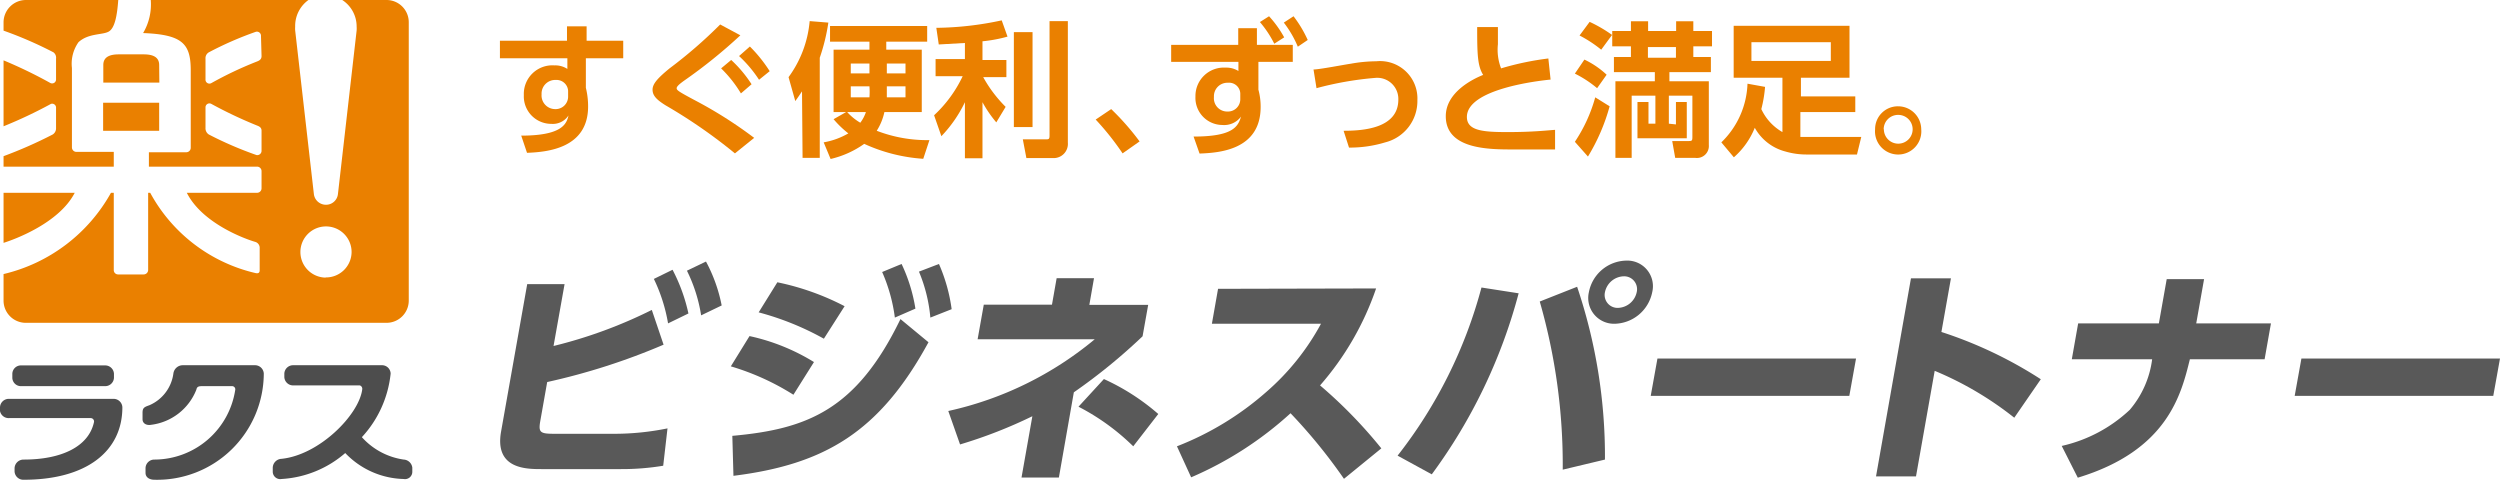
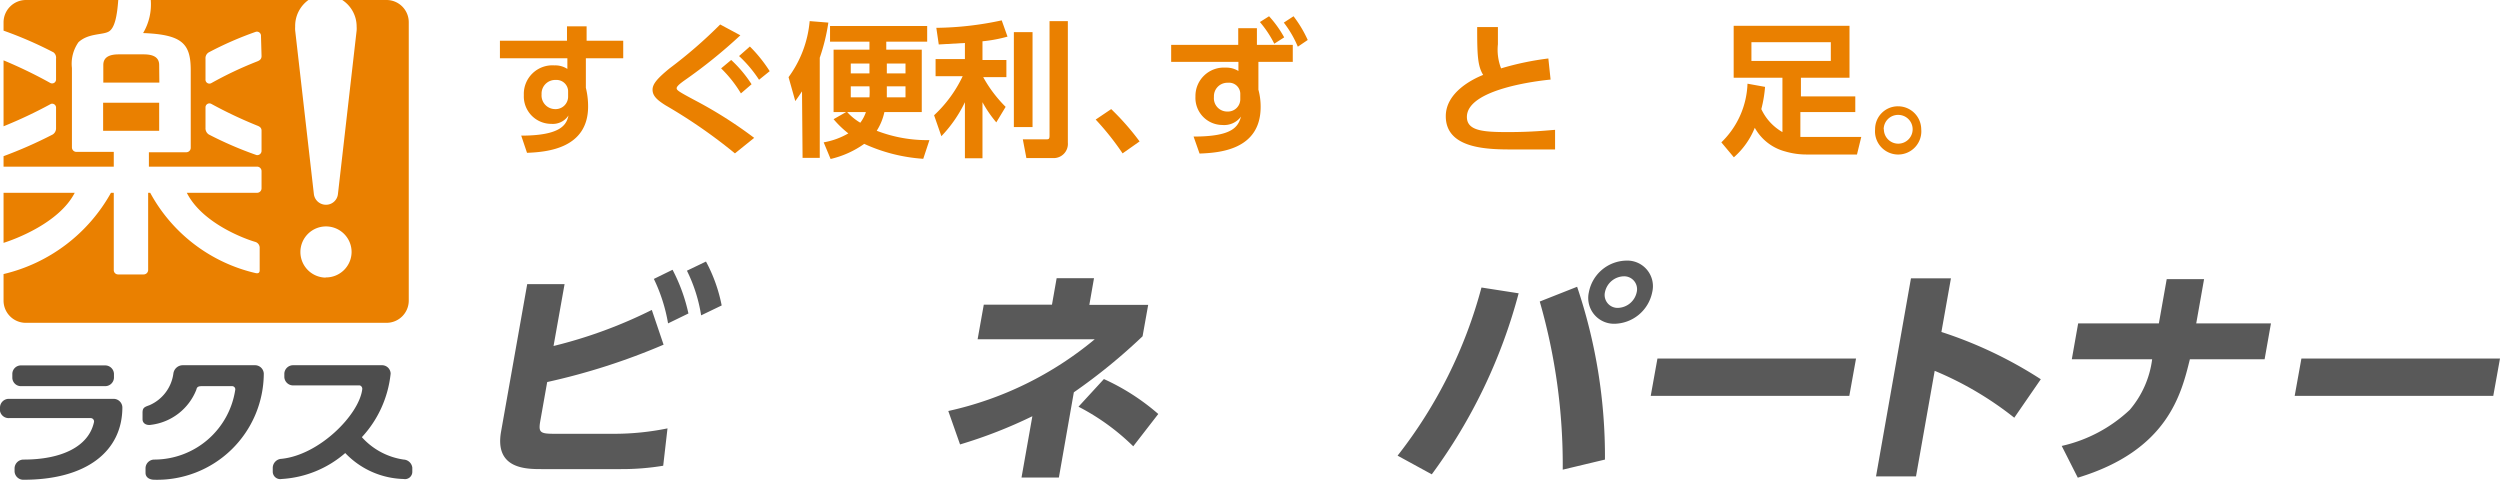
<svg xmlns="http://www.w3.org/2000/svg" viewBox="0 0 133.82 25.69">
  <defs>
    <style>.cls-1{fill:#ea8000;}.cls-2{fill:#4d4d4d;}.cls-3{fill:#595959;}</style>
  </defs>
  <title>related_site_04</title>
  <g id="レイヤー_2" data-name="レイヤー 2">
    <g id="レイヤー_1-2" data-name="レイヤー 1">
      <path class="cls-1" d="M5.52,7h3V5.5h-3Zm.57,1.13h-2a.24.24,0,0,1-.24-.24V3.64A2,2,0,0,1,4.2,2.26c.53-.49,1.29-.38,1.62-.57S6.27.82,6.33,0H1.38A1.2,1.2,0,0,0,.19,1.19v.45A21,21,0,0,1,2.86,2.8.36.36,0,0,1,3,3.14V4.25a.21.21,0,0,1-.31.19A24.57,24.57,0,0,0,.19,3.23V6.76a24.38,24.38,0,0,0,2.54-1.2A.21.21,0,0,1,3,5.74V6.85a.39.39,0,0,1-.18.35A23.47,23.47,0,0,1,.19,8.36v.56h5.9ZM8.52,3.48c0-.43-.34-.57-.83-.57H6.36c-.49,0-.83.14-.83.57v.94h3ZM4,10.32H.19V13C.77,12.82,3.17,11.94,4,10.32ZM20.69,0H18.32a1.69,1.69,0,0,1,.77,1.43,1.41,1.41,0,0,1,0,.2l-1,8.75a.64.64,0,0,1-.64.58.65.65,0,0,1-.65-.58l-1-8.75a1.41,1.41,0,0,1,0-.2A1.71,1.71,0,0,1,16.51,0H8.07a3,3,0,0,1-.41,1.77c2.12.08,2.55.58,2.55,2V7.91a.24.24,0,0,1-.24.24h-2v.77h5.79a.24.24,0,0,1,.24.24v.92a.24.24,0,0,1-.24.24H10c.82,1.63,3.11,2.47,3.67,2.63a.33.33,0,0,1,.23.34v1.18c0,.11-.05.18-.21.15a8.64,8.64,0,0,1-5.65-4.3H7.93v4.13a.24.24,0,0,1-.24.24H6.32a.23.23,0,0,1-.23-.24V10.32H5.94A8.93,8.93,0,0,1,.19,14.67v1.42a1.19,1.19,0,0,0,1.19,1.19H20.69a1.19,1.19,0,0,0,1.19-1.19V1.19A1.19,1.19,0,0,0,20.69,0ZM14,8.06a.23.23,0,0,1-.27.24,19.6,19.6,0,0,1-2.55-1.1A.39.39,0,0,1,11,6.85V5.74a.21.21,0,0,1,.31-.18,23.3,23.3,0,0,0,2.45,1.16c.16.06.24.13.24.28ZM14,3c0,.15-.08.23-.24.29a19.88,19.88,0,0,0-2.45,1.16A.21.21,0,0,1,11,4.25V3.14a.36.36,0,0,1,.18-.34A18.32,18.32,0,0,1,13.7,1.7a.22.22,0,0,1,.27.23Zm3.45,11.86a1.37,1.37,0,1,1,1.37-1.37A1.37,1.37,0,0,1,17.42,14.85Z" />
      <path class="cls-2" d="M6.1,20.23a.47.47,0,0,1-.48.44H1.14a.46.46,0,0,1-.48-.44V20a.46.46,0,0,1,.48-.44H5.62A.47.47,0,0,1,6.1,20Z" />
      <path class="cls-2" d="M1.27,24.6c2,0,3.47-.68,3.76-2a.18.18,0,0,0-.18-.22H.49A.47.47,0,0,1,0,22V21.8a.47.47,0,0,1,.49-.45H6.07a.47.47,0,0,1,.48.45c0,2.37-1.94,3.88-5.28,3.88a.47.47,0,0,1-.49-.44v-.19A.48.48,0,0,1,1.27,24.6Z" />
      <path class="cls-2" d="M10.81,20.67h1.61a.17.17,0,0,1,.17.21A4.39,4.39,0,0,1,8.27,24.6a.47.47,0,0,0-.48.45v.26c0,.25.22.37.48.37A5.71,5.71,0,0,0,14.12,20a.47.47,0,0,0-.49-.45H9.77a.51.51,0,0,0-.49.45A2.16,2.16,0,0,1,8,21.69c-.28.1-.37.14-.37.41v.34c0,.24.23.34.45.3a3,3,0,0,0,2.43-1.88C10.54,20.72,10.6,20.67,10.81,20.67Z" />
      <path class="cls-2" d="M21.61,24.6a3.72,3.72,0,0,1-2.24-1.2A5.89,5.89,0,0,0,20.91,20a.46.46,0,0,0-.48-.45H15.71a.47.47,0,0,0-.49.44v.2a.47.47,0,0,0,.49.44h3.55a.19.19,0,0,1,.13.21c-.17,1.36-2.29,3.51-4.32,3.72a.49.49,0,0,0-.47.47v.23a.4.4,0,0,0,.47.38,5.7,5.7,0,0,0,3.41-1.39,4.47,4.47,0,0,0,3.13,1.39.39.39,0,0,0,.46-.38v-.23A.49.49,0,0,0,21.61,24.6Z" />
      <path class="cls-3" d="M29.63,18.52a25.08,25.08,0,0,0,5.26-1.93l.63,1.86a35,35,0,0,1-6.23,2l-.37,2.09c-.11.62,0,.68.78.68h3.24a14.22,14.22,0,0,0,2.79-.29l-.23,2a13.56,13.56,0,0,1-2.28.18H29c-.83,0-2.53,0-2.18-2l1.4-7.9h2ZM36,14.44a9.22,9.22,0,0,1,.85,2.34l-1.09.53A8.87,8.87,0,0,0,35,14.93ZM37.79,14a8.34,8.34,0,0,1,.84,2.35l-1.1.53a8.25,8.25,0,0,0-.76-2.39Z" />
-       <path class="cls-3" d="M42.47,21.13a13.37,13.37,0,0,0-3.35-1.52l1-1.62a11,11,0,0,1,3.45,1.39Zm-3.27,2.2c4-.36,6.64-1.38,9-6.25l1.5,1.24c-2.63,4.83-5.58,6.54-10.44,7.15Zm4.9-5.2a15.15,15.15,0,0,0-3.49-1.41l1-1.61a13.81,13.81,0,0,1,3.6,1.28Zm4.16-4A8.74,8.74,0,0,1,49,16.52L47.9,17a8.86,8.86,0,0,0-.68-2.44Zm2,0a9,9,0,0,1,.68,2.42L49.8,17a8.22,8.22,0,0,0-.61-2.46Z" />
      <path class="cls-3" d="M56.56,14.89h2l-.25,1.43h3.15L61.16,18a30.59,30.59,0,0,1-3.68,3l-.8,4.56h-2l.58-3.28a25.36,25.36,0,0,1-3.87,1.51L50.76,22a18.44,18.44,0,0,0,7.84-3.84l-6.27,0,.33-1.85h3.65Zm4.1,9a12.07,12.07,0,0,0-2.93-2.12l1.36-1.48A11.91,11.91,0,0,1,62,22.16Z" />
-       <path class="cls-3" d="M73.66,15.44a15.48,15.48,0,0,1-3,5.19A25.17,25.17,0,0,1,73.94,24l-2,1.63a28.74,28.74,0,0,0-2.86-3.51,19,19,0,0,1-5.32,3.43L63,23.89A16,16,0,0,0,67.76,21a13,13,0,0,0,2.95-3.67H64.87l.33-1.87Z" />
      <path class="cls-3" d="M81.29,15.7a28.68,28.68,0,0,1-4.65,9.69l-1.83-1a25,25,0,0,0,4.49-9Zm2.36,9.44a31.62,31.62,0,0,0-1.23-9l2-.79a28.42,28.42,0,0,1,1.49,9.25Zm4.79-9.5a2.1,2.1,0,0,1-2,1.69,1.38,1.38,0,0,1-1.39-1.69,2.08,2.08,0,0,1,2-1.69A1.37,1.37,0,0,1,88.44,15.64Zm-2.53,0a.69.69,0,0,0,.7.84,1.06,1.06,0,0,0,1-.84.69.69,0,0,0-.69-.85A1.06,1.06,0,0,0,85.91,15.64Z" />
      <path class="cls-3" d="M99.35,19.19l-.36,2H88.36l.36-2Z" />
      <path class="cls-3" d="M107.82,22.36a17.82,17.82,0,0,0-4.26-2.51l-1,5.65h-2.14l1.87-10.6h2.14l-.51,2.87a22.62,22.62,0,0,1,5.32,2.53Z" />
      <path class="cls-3" d="M121.56,17.31l-.34,1.92h-4c-.46,1.86-1.18,4.88-6,6.34l-.86-1.7A7.82,7.82,0,0,0,114,21.94a5.17,5.17,0,0,0,1.2-2.71h-4.3l.34-1.92h4.32l.42-2.37h2l-.42,2.37Z" />
      <path class="cls-3" d="M133.82,19.19l-.36,2H122.83l.36-2Z" />
      <path class="cls-1" d="M33.36,2.18v.94h-2V4.7a4.16,4.16,0,0,1,.12,1c0,2.24-2.18,2.44-3.27,2.48l-.31-.92c2.16,0,2.43-.61,2.53-1.08a1,1,0,0,1-.92.45,1.47,1.47,0,0,1-1.47-1.54A1.53,1.53,0,0,1,29.68,3.5a1.18,1.18,0,0,1,.69.19V3.12H26.76V2.18h3.59V1.41h1.05v.77ZM30.41,4.86a.62.62,0,0,0-.66-.58.73.73,0,0,0-.76.77.73.73,0,0,0,.71.79.67.67,0,0,0,.71-.69Z" />
      <path class="cls-1" d="M39.34,8.21a28,28,0,0,0-3.71-2.57c-.48-.3-.7-.52-.7-.84s.29-.63.91-1.14a24.84,24.84,0,0,0,2.71-2.35l1.08.58a27.13,27.13,0,0,1-3,2.42c-.18.13-.41.3-.41.41s.1.18,1,.66a23,23,0,0,1,3.15,2Zm-.2-5a6.72,6.72,0,0,1,1.09,1.3L39.66,5A6.6,6.6,0,0,0,38.6,3.66Zm1-.72A7.66,7.66,0,0,1,41.2,3.81l-.57.46A6.71,6.71,0,0,0,39.56,3Z" />
      <path class="cls-1" d="M42.93,4.89c-.14.21-.22.33-.36.52l-.36-1.28a5.94,5.94,0,0,0,1.13-3l1,.08a10.38,10.38,0,0,1-.46,1.88V8.45h-.92ZM45.29,6h-.67V2.66h1.92V2.23H44.43V1.39h5.2v.84H47.44v.43h1.9V6h-2a3.1,3.1,0,0,1-.41,1,7.49,7.49,0,0,0,2.82.5l-.33,1a9,9,0,0,1-3.16-.8,5.09,5.09,0,0,1-1.8.81l-.37-.89a4,4,0,0,0,1.32-.48,5.32,5.32,0,0,1-.79-.76Zm.06,0a3,3,0,0,0,.7.57,2,2,0,0,0,.3-.57ZM46.54,3.4h-1v.53h1Zm0,1.81a3.89,3.89,0,0,0,0-.59h-1v.59Zm1.93,0V4.62h-1c0,.28,0,.38,0,.59Zm-1-1.28h1V3.4h-1Z" />
      <path class="cls-1" d="M51.65,2.3l-1.4.08-.13-.89a17.32,17.32,0,0,0,3.5-.4l.31.87a7.67,7.67,0,0,1-1.34.25v1h1.28v.92H52.63a7,7,0,0,0,1.2,1.59l-.5.83a6.37,6.37,0,0,1-.74-1.08v3h-.94v-3a7,7,0,0,1-1.26,1.82L50,6.17a6.85,6.85,0,0,0,1.53-2.09H50.08V3.16h1.57Zm3.62-.58V6.8h-1V1.72Zm1.89-.59V7.64a.76.76,0,0,1-.82.82h-1.4l-.19-1h1.19c.2,0,.24,0,.24-.21V1.13Z" />
      <path class="cls-1" d="M60.09,8.21A14.52,14.52,0,0,0,58.65,6.4l.83-.56A13.69,13.69,0,0,1,61,7.57Z" />
      <path class="cls-1" d="M69.2,2.4v.91H67.36l0,1.49a3.48,3.48,0,0,1,.12.92c0,2.32-2.24,2.46-3.27,2.5l-.32-.91c2.07,0,2.38-.51,2.54-1.07a1.12,1.12,0,0,1-1,.45,1.45,1.45,0,0,1-1.44-1.52,1.52,1.52,0,0,1,1.61-1.55,1.24,1.24,0,0,1,.69.18V3.31h-3.6V2.4h3.59l0-.89h1V2.4ZM66.39,5a.6.6,0,0,0-.66-.57.72.72,0,0,0-.75.76.71.71,0,0,0,.72.78.66.66,0,0,0,.69-.68ZM67.93.87A5.79,5.79,0,0,1,68.74,2l-.53.34a5.7,5.7,0,0,0-.77-1.16Zm1.31,0A6.4,6.4,0,0,1,70,2.14l-.53.36a5.66,5.66,0,0,0-.75-1.29Z" />
-       <path class="cls-1" d="M71.92,7c1,0,2.93-.11,2.93-1.67a1.13,1.13,0,0,0-1.24-1.16,17.51,17.51,0,0,0-3.14.55l-.16-1c.31,0,1.7-.27,2-.31a7.85,7.85,0,0,1,1.36-.13,2,2,0,0,1,2.2,2.08,2.28,2.28,0,0,1-1.72,2.26,6.46,6.46,0,0,1-1.94.28Z" />
      <path class="cls-1" d="M83,4.26c-.64.06-4.48.5-4.48,2,0,.75.89.81,2.2.81s2.1-.09,2.52-.12V8C82.76,8,82.1,8,81,8c-1.29,0-3.61,0-3.61-1.78,0-1.29,1.47-2,2-2.21-.3-.49-.32-1.09-.32-2.56h1.11c0,.24,0,.5,0,.92a2.77,2.77,0,0,0,.17,1.29,15.37,15.37,0,0,1,2.53-.53Z" />
-       <path class="cls-1" d="M85.49,4.72a6,6,0,0,0-1.19-.78l.51-.75A4.62,4.62,0,0,1,86,4ZM84.3,7.59a8.18,8.18,0,0,0,1.09-2.38l.77.48A10.41,10.41,0,0,1,85,8.38Zm1.41-4.93a6.73,6.73,0,0,0-1.16-.76l.54-.73a7.45,7.45,0,0,1,1.2.7Zm4,4V5.46h.58V7.4H87.65V5.46h.59V6.62h.37V5.12H87.34V8.45h-.87V4.35h2.11V3.86H86.39V3.05h.91V2.48h-1V1.66h1V1.14h.92v.52h1.5V1.14h.92v.52h1v.82h-1v.57h.94v.81H89.36v.49h2.11V7.76a.64.64,0,0,1-.73.69H89.67l-.16-.9h.82c.24,0,.26,0,.26-.24V5.12H89.33v1.5Zm0-4.14h-1.5v.57h1.5Z" />
      <path class="cls-1" d="M94.48,4.65a6.81,6.81,0,0,1-.2,1.19,2.75,2.75,0,0,0,1.13,1.23V4.16H92.8V1.38H99V4.16h-2.6v1h2.91V6H96.37V7.33l.46,0h2.8l-.23.94H96.67a4,4,0,0,1-1.1-.16,2.63,2.63,0,0,1-1.64-1.27,4.17,4.17,0,0,1-1.12,1.58l-.67-.8a4.58,4.58,0,0,0,1.4-3.14Zm-.73-2.39v1H98v-1Z" />
      <path class="cls-1" d="M102.84,6.92a1.24,1.24,0,1,1-2.47,0,1.22,1.22,0,0,1,1.23-1.23A1.24,1.24,0,0,1,102.84,6.92Zm-2,0a.77.77,0,1,0,.77-.77A.77.77,0,0,0,100.83,6.92Z" />
    </g>
  </g>
</svg>